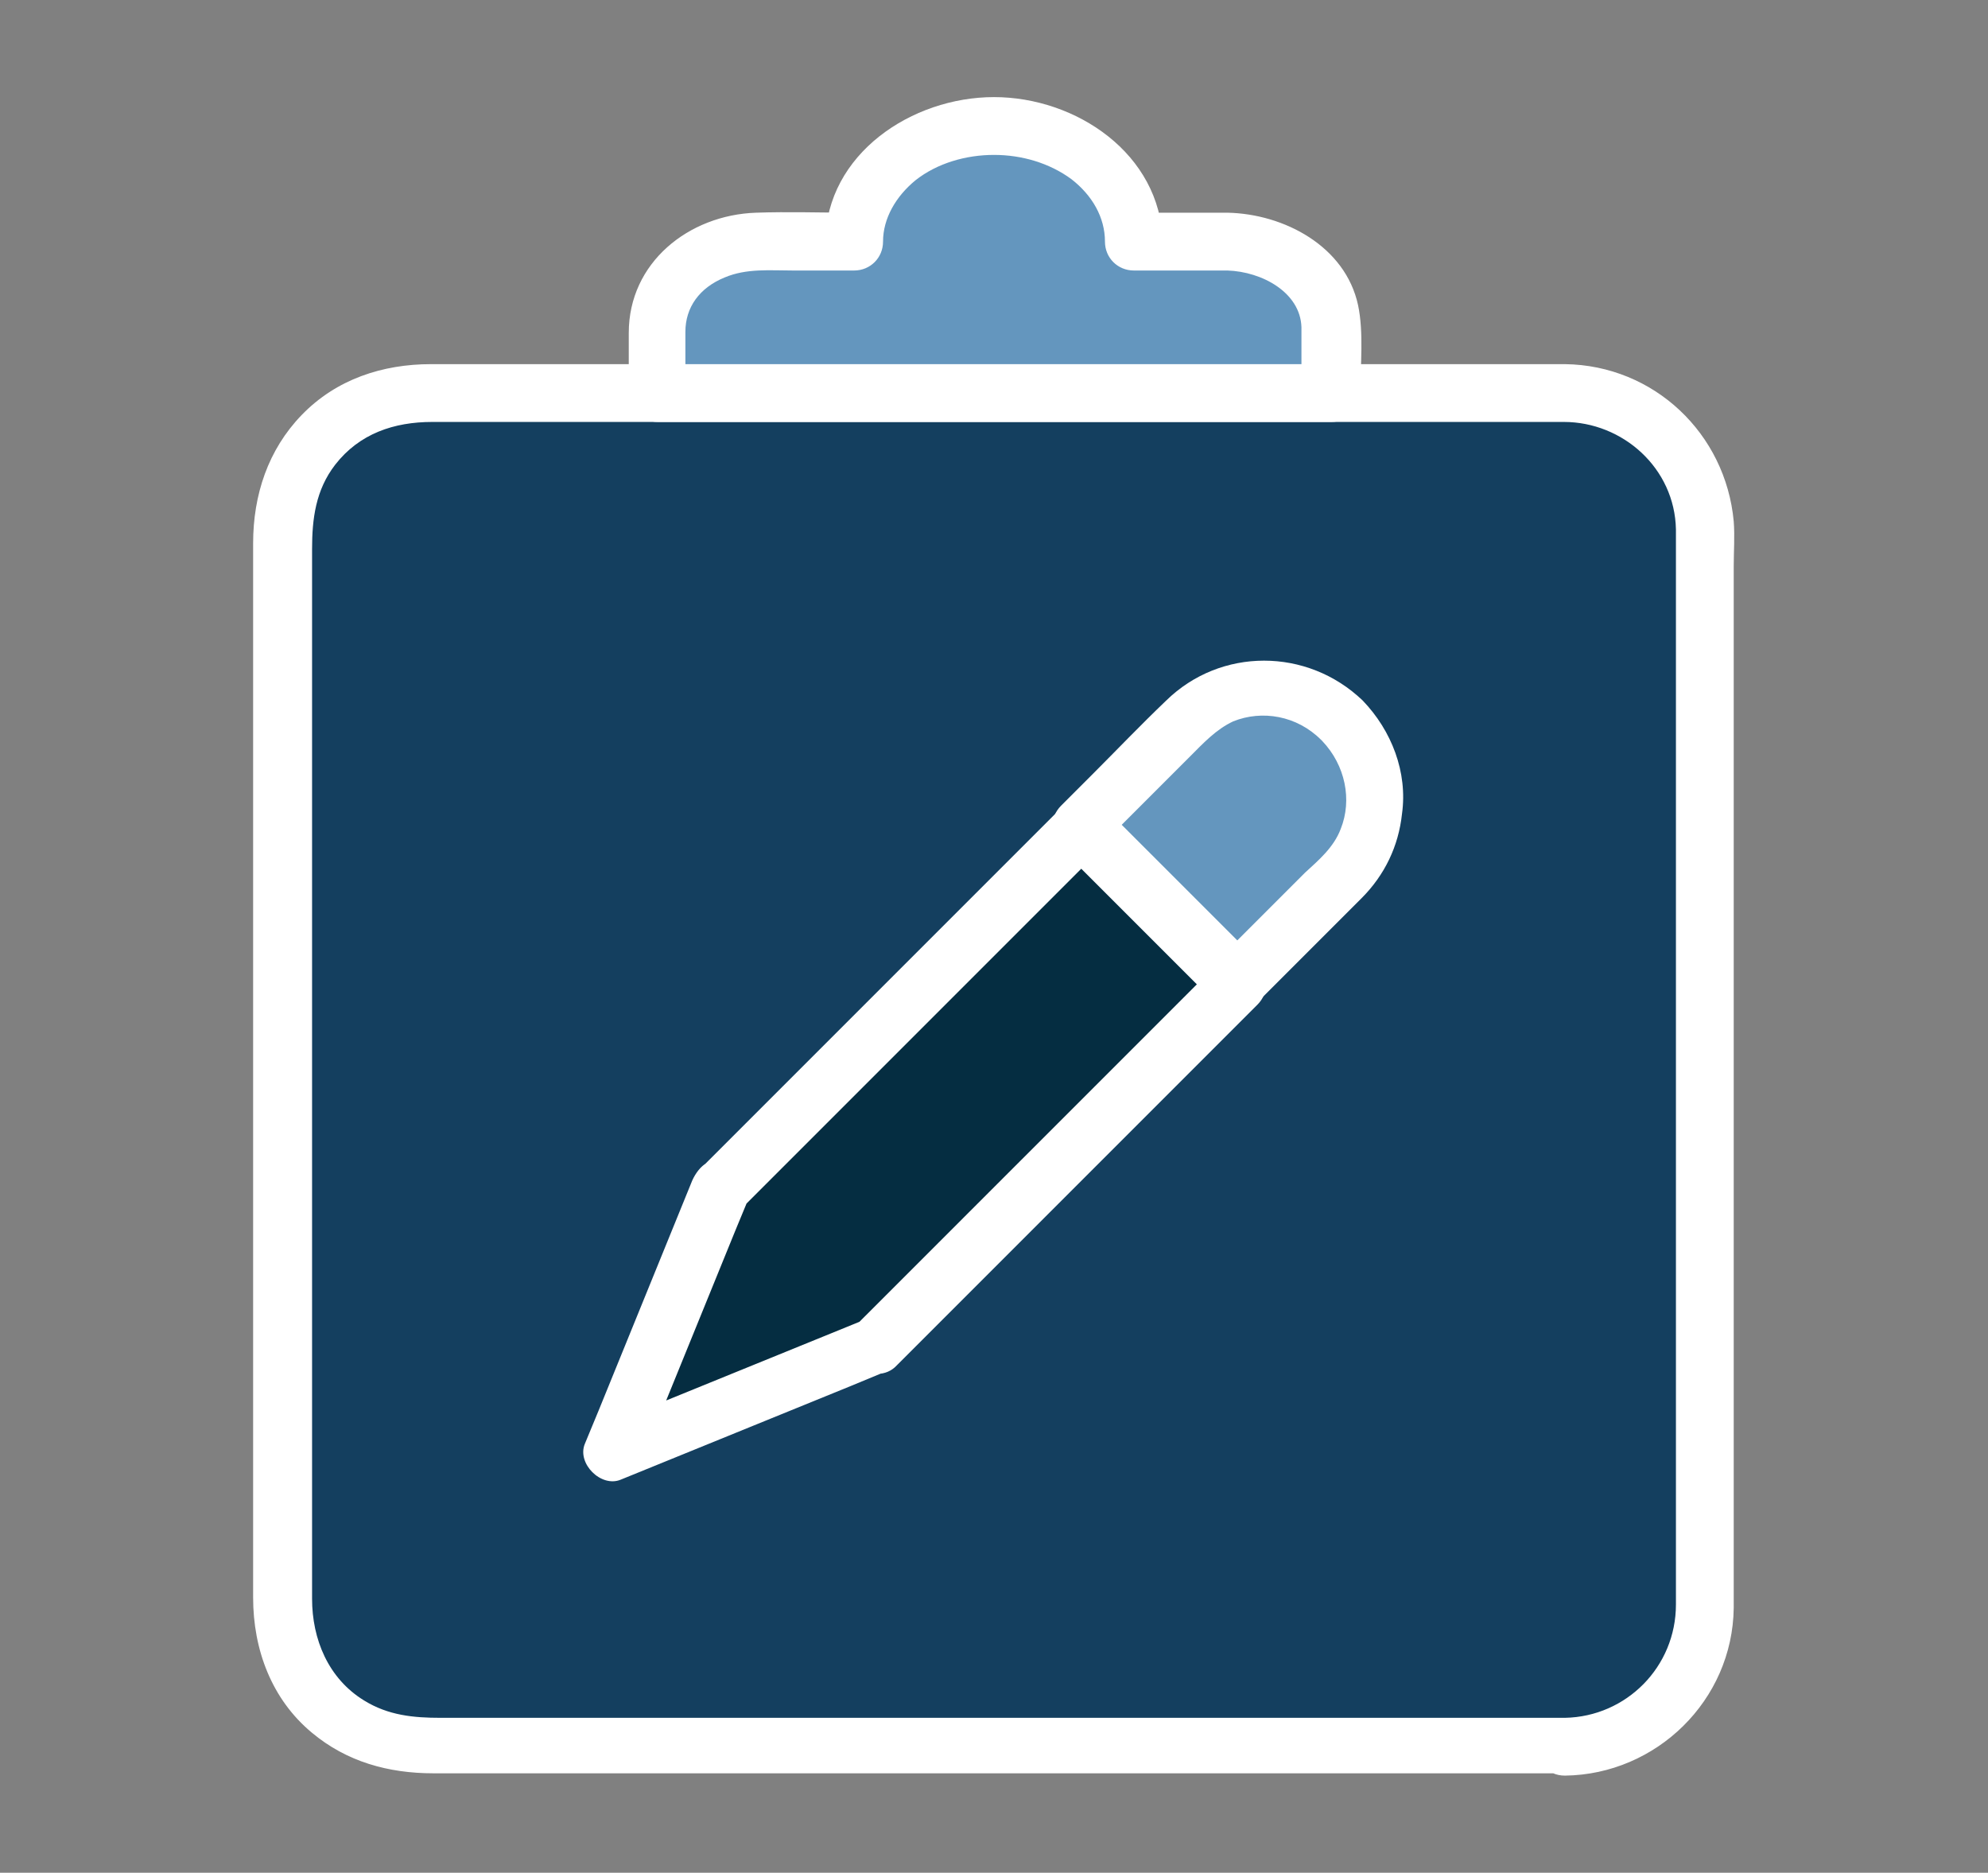
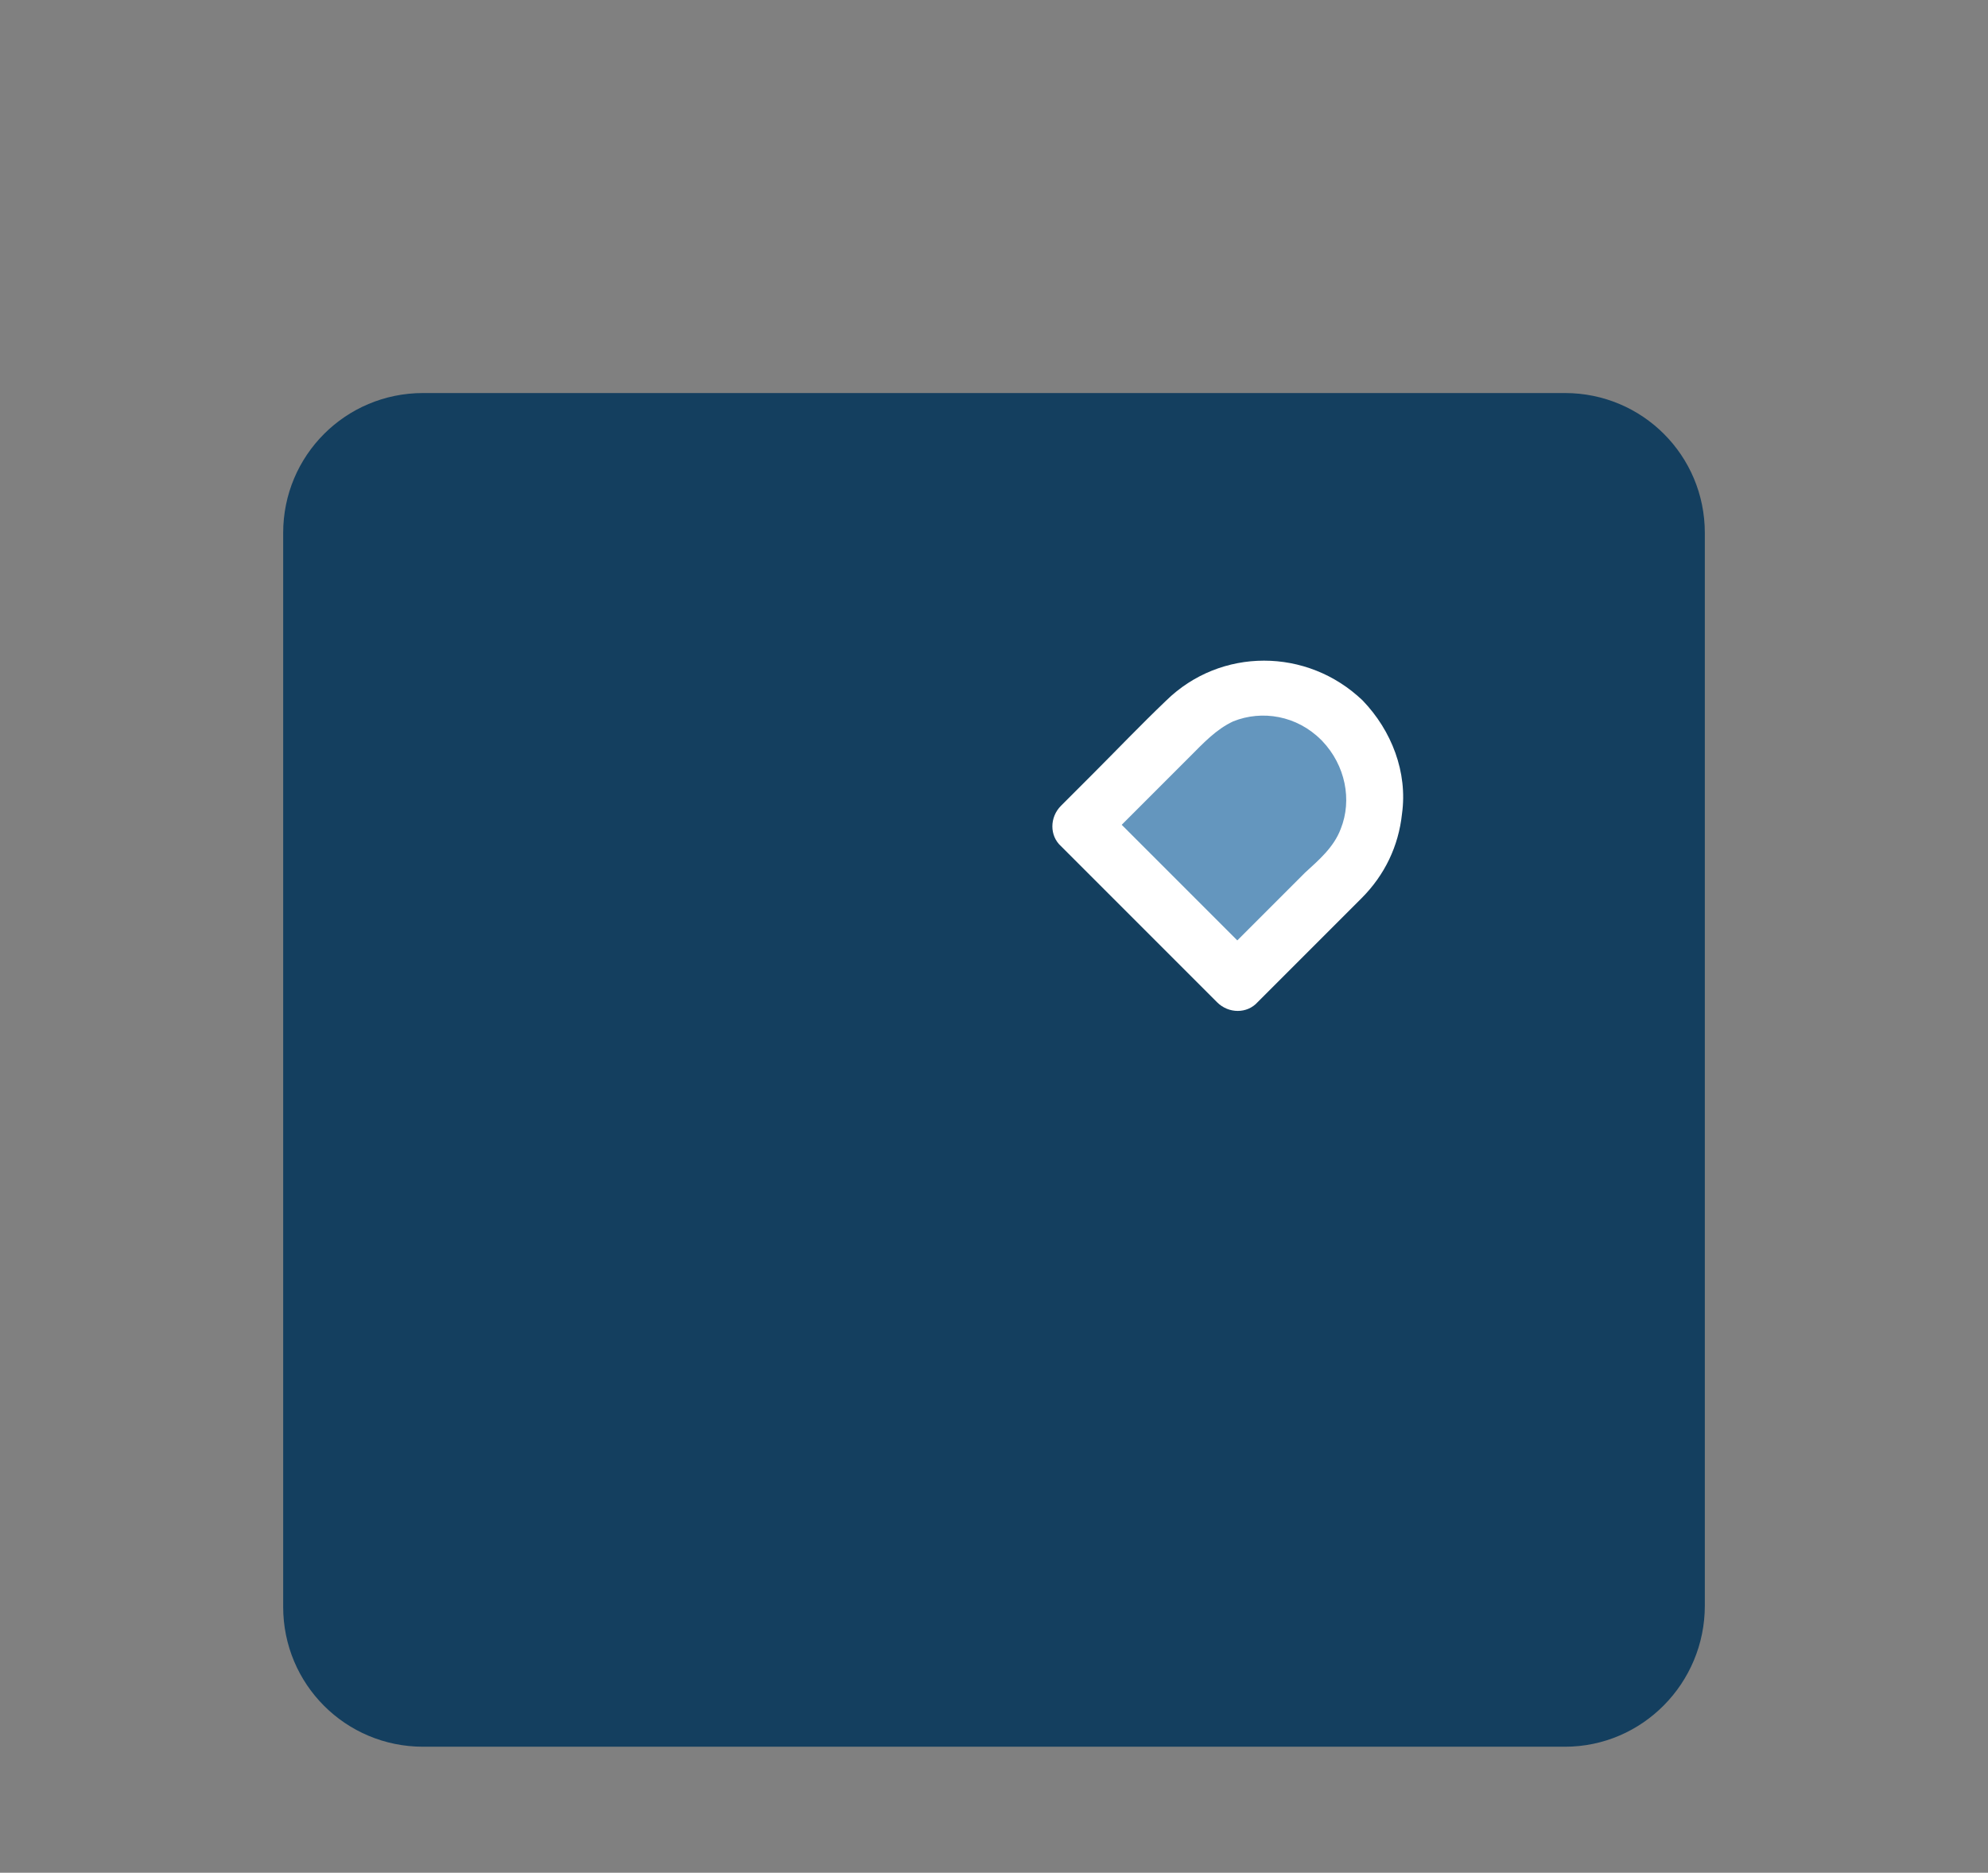
<svg xmlns="http://www.w3.org/2000/svg" version="1.1" id="Layer_1" x="0px" y="0px" viewBox="0 0 172 162" style="enable-background:new 0 0 172 162;" xml:space="preserve">
  <rect x="0" y="0" width="172" height="162" fill="#808080" stroke="none" />
  <style type="text/css">
	.st0{fill:#143F5F;}
	.st1{fill:#FFFFFF;}
	.st2{fill:#6496BE;}
	.st3{fill:#052D41;}
</style>
  <g>
    <g>
      <path class="st0" d="M135.4,151.1H36.6c-6.7,0-12.1-5.4-12.1-12.1V46.1c0-6.7,5.4-12.1,12.1-12.1h98.8c6.7,0,12.1,5.4,12.1,12.1    v92.8C147.5,145.6,142.1,151.1,135.4,151.1z" />
      <g>
-         <path class="st1" d="M135.4,148.6c-3.6,0-7.3,0-10.9,0c-8.5,0-17.1,0-25.6,0c-10,0-20.1,0-30.1,0c-8,0-16,0-24.1,0     c-2.2,0-4.4,0-6.6,0c-2.3,0-4.5-0.2-6.6-1.5c-3.1-1.9-4.5-5.3-4.5-8.8c0-1.9,0-3.8,0-5.7c0-7.9,0-15.8,0-23.7c0-10,0-20,0-30     c0-8.2,0-16.4,0-24.7c0-2.2,0-4.5,0-6.7c0-2.6,0.3-5.1,2-7.3c2.1-2.7,5.1-3.7,8.4-3.7c1.9,0,3.8,0,5.7,0c7.7,0,15.3,0,23,0     c10,0,19.9,0,29.9,0c8.9,0,17.7,0,26.6,0c4.2,0,8.4,0,12.7,0c5.1,0,9.6,4,9.7,9.3c0,1.1,0,2.2,0,3.3c0,6.8,0,13.5,0,20.3     c0,9.9,0,19.8,0,29.6c0,9,0,18,0,27c0,4.3,0,8.6,0,12.8C145,144.2,140.7,148.5,135.4,148.6c-3.2,0-3.2,5,0,5     c7.9-0.1,14.5-6.5,14.6-14.5c0-1.1,0-2.2,0-3.4c0-7,0-14,0-20.9c0-10.1,0-20.2,0-30.4c0-9,0-18,0-27c0-2.8,0-5.6,0-8.4     c0-1.3,0.1-2.6,0-3.9c-0.7-7.6-6.9-13.5-14.6-13.6c-1.1,0-2.2,0-3.2,0c-6.8,0-13.6,0-20.5,0c-10,0-20,0-30.1,0     c-9.5,0-18.9,0-28.4,0c-5.3,0-10.6,0-15.9,0c-4.2,0-8.2,1.3-11.2,4.4c-2.9,3-4.2,6.9-4.2,11.1c0,5.6,0,11.3,0,16.9     c0,9.7,0,19.4,0,29.1c0,9.6,0,19.3,0,28.9c0,5.4,0,10.9,0,16.3c0,4.5,1.6,8.8,5.1,11.7c3,2.5,6.6,3.5,10.5,3.5c5.5,0,11,0,16.5,0     c9.5,0,19.1,0,28.6,0c9.9,0,19.9,0,29.8,0c6.7,0,13.3,0,20,0c0.9,0,1.9,0,2.8,0C138.6,153.6,138.6,148.6,135.4,148.6z" />
-       </g>
-     </g>
-     <g>
-       <path class="st2" d="M106.2,20.9h-8.1c0-5.5-5.4-10-12.1-10c-6.7,0-12.1,4.5-12.1,10h-8.1c-4.9,0-8.9,3.3-8.9,7.4V34h58.3v-5.7    C115.1,24.2,111.1,20.9,106.2,20.9z" />
-       <g>
-         <path class="st1" d="M106.2,18.4c-2.7,0-5.4,0-8.1,0c0.8,0.8,1.7,1.7,2.5,2.5C100.4,13.3,93.1,8.4,86,8.4     c-7.1,0-14.5,4.9-14.6,12.5c0.8-0.8,1.7-1.7,2.5-2.5c-2.8,0-5.7-0.1-8.5,0c-5.8,0.2-11,4.3-11,10.4c0,1.7,0,3.5,0,5.2     c0,1.4,1.1,2.5,2.5,2.5c6.6,0,13.1,0,19.7,0c10.5,0,20.9,0,31.4,0c2.4,0,4.8,0,7.2,0c1.4,0,2.5-1.1,2.5-2.5     c0-2.5,0.3-5.2-0.2-7.6C116.4,21.3,111.1,18.5,106.2,18.4c-3.2-0.1-3.2,4.9,0,5c3,0.1,6.3,1.9,6.4,4.9c0,1.9,0,3.8,0,5.7     c0.8-0.8,1.7-1.7,2.5-2.5c-6.6,0-13.1,0-19.7,0c-10.5,0-20.9,0-31.4,0c-2.4,0-4.8,0-7.2,0c0.8,0.8,1.7,1.7,2.5,2.5     c0-1.8,0-3.5,0-5.3c0-2.1,1.2-3.8,3.4-4.7c1.9-0.8,3.9-0.6,5.9-0.6c1.8,0,3.5,0,5.3,0c1.4,0,2.5-1.1,2.5-2.5c0-2,1.1-3.9,2.8-5.3     c1.9-1.5,4.4-2.2,6.8-2.2c2.4,0,4.8,0.7,6.7,2.1c1.8,1.4,2.9,3.3,2.9,5.4c0,1.4,1.1,2.5,2.5,2.5c2.7,0,5.4,0,8.1,0     C109.4,23.4,109.4,18.4,106.2,18.4z" />
-       </g>
+         </g>
    </g>
    <g>
      <g>
-         <polygon class="st3" points="62.3,102.7 53,125.5 75.8,116.2 75.8,116.2 107,85 93.5,71.5    " />
+         </g>
+     </g>
+     <g>
+       <g>
        <g>
-           <path class="st1" d="M59.9,102.1c-2.7,6.6-5.4,13.3-8.1,19.9c-0.4,1-0.8,1.9-1.2,2.9c-0.7,1.7,1.4,3.8,3.1,3.1      c6.6-2.7,13.3-5.4,19.9-8.1c1-0.4,1.9-0.8,2.9-1.2c-0.8-0.2-1.6-0.4-2.4-0.6c0,0,0,0,0,0c1,1,2.6,1,3.5,0c3.5-3.5,7-7,10.6-10.6      c5.6-5.6,11.2-11.2,16.7-16.7c1.3-1.3,2.6-2.6,3.9-3.9c1-1,1-2.6,0-3.5c-4.5-4.5-9-9-13.5-13.5c-1-1-2.6-1-3.5,0      c-3.5,3.5-7,7-10.6,10.6c-5.6,5.6-11.2,11.2-16.7,16.7c-1.3,1.3-2.6,2.6-3.9,3.9c-2.3,2.3,1.3,5.8,3.5,3.5      c3.5-3.5,7-7,10.6-10.6c5.6-5.6,11.2-11.2,16.7-16.7c1.3-1.3,2.6-2.6,3.9-3.9c-1.2,0-2.4,0-3.5,0c4.5,4.5,9,9,13.5,13.5      c0-1.2,0-2.4,0-3.5c-3.5,3.5-7,7-10.6,10.6c-5.6,5.6-11.2,11.2-16.7,16.7c-1.3,1.3-2.6,2.6-3.9,3.9c1.2,0,2.4,0,3.5,0      c0,0,0,0,0,0c-0.6-0.6-1.6-1-2.4-0.6c-6.6,2.7-13.3,5.4-19.9,8.1c-1,0.4-1.9,0.8-2.9,1.2c1,1,2.1,2.1,3.1,3.1      c2.7-6.6,5.4-13.3,8.1-19.9c0.4-1,0.8-1.9,1.2-2.9c0.5-1.3-0.6-2.7-1.7-3.1C61.6,99.9,60.5,100.8,59.9,102.1z" />
-         </g>
+           </g>
      </g>
      <g>
        <path class="st2" d="M116.1,62.4c-3.7-3.7-9.8-3.7-13.5,0l-9.1,9.1L107,85l9.1-9.1C119.9,72.1,119.9,66.1,116.1,62.4z" />
        <g>
          <path class="st1" d="M117.9,60.6c-4.8-4.6-12.3-4.6-17,0c-2.2,2.1-4.3,4.3-6.4,6.4c-0.9,0.9-1.8,1.8-2.7,2.7c-1,1-1,2.6,0,3.5      c4.5,4.5,9,9,13.5,13.5c1,1,2.6,1,3.5,0c2.1-2.1,4.2-4.2,6.3-6.3c0.9-0.9,1.8-1.8,2.7-2.7c2-2,3.2-4.5,3.5-7.3      C121.8,66.8,120.4,63.2,117.9,60.6c-2.2-2.3-5.8,1.2-3.5,3.5c2,2.1,2.6,5.1,1.6,7.6c-0.6,1.6-1.9,2.7-3.1,3.8      c-2.5,2.5-5.1,5.1-7.6,7.6c1.2,0,2.4,0,3.5,0c-4.5-4.5-9-9-13.5-13.5c0,1.2,0,2.4,0,3.5c2.5-2.5,5.1-5.1,7.6-7.6      c1.2-1.2,2.3-2.4,3.8-3.1c2.5-1,5.5-0.5,7.6,1.6C116.7,66.4,120.2,62.9,117.9,60.6z" />
        </g>
      </g>
    </g>
  </g>
</svg>